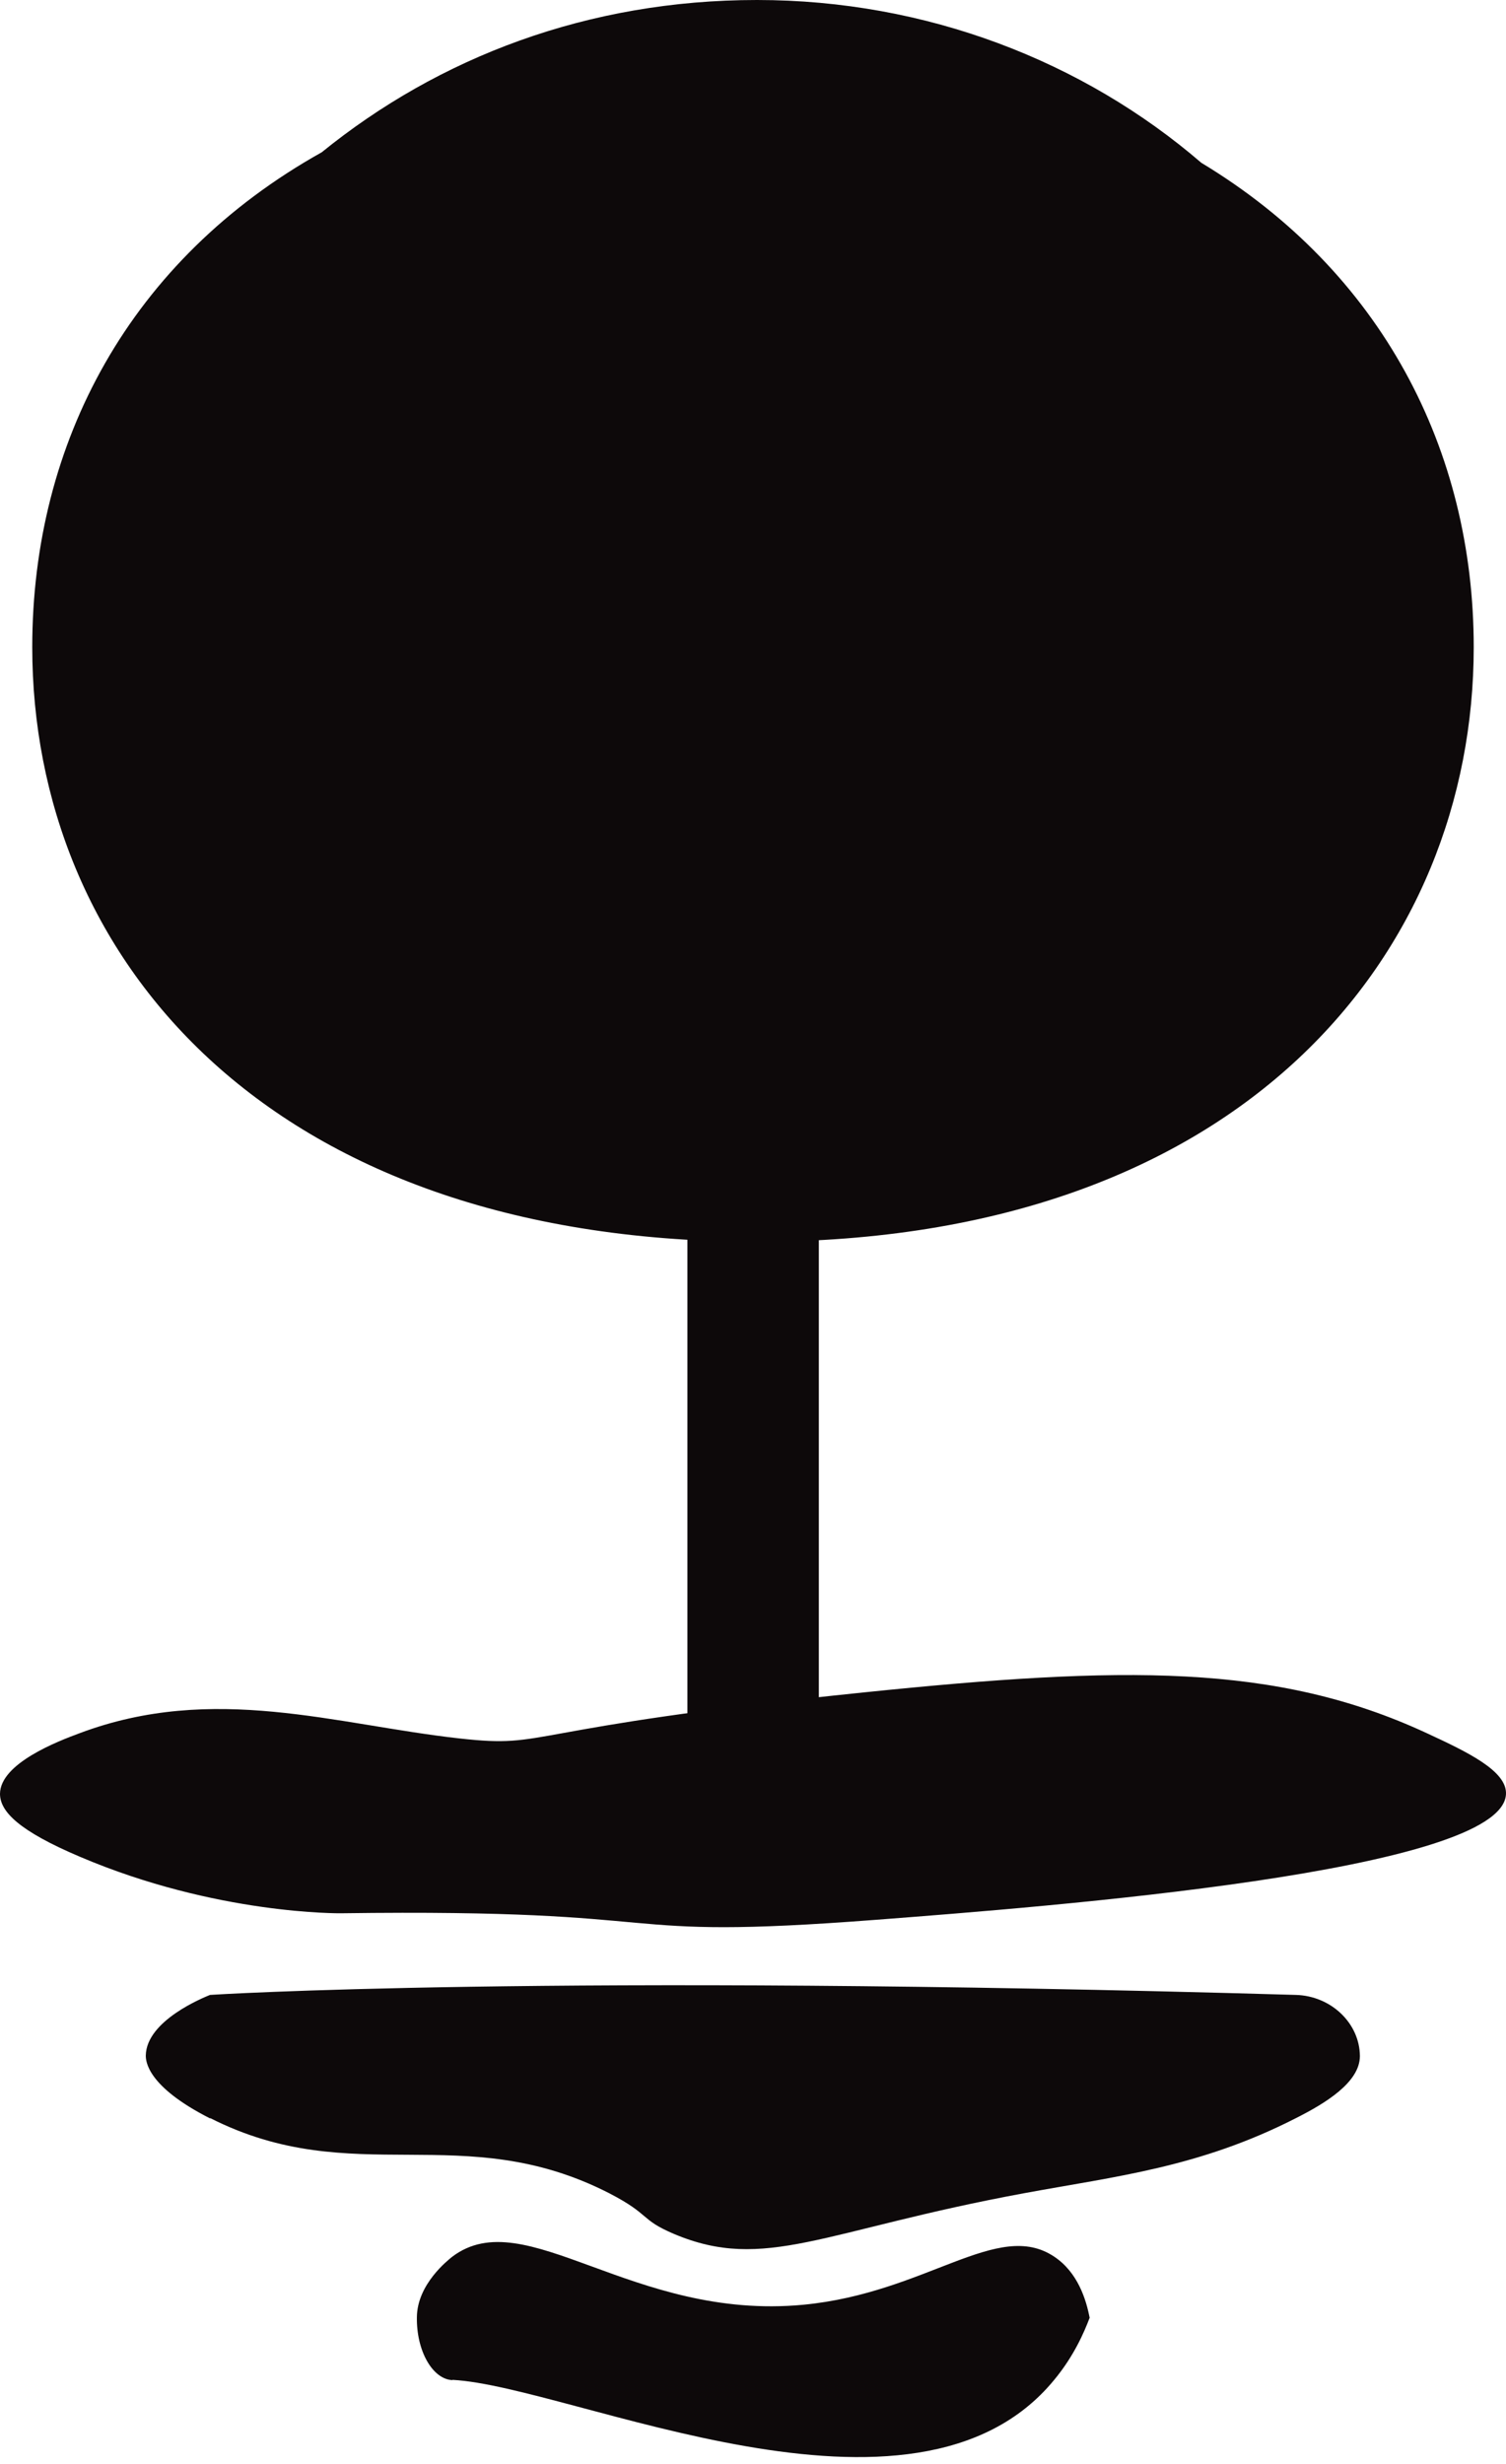
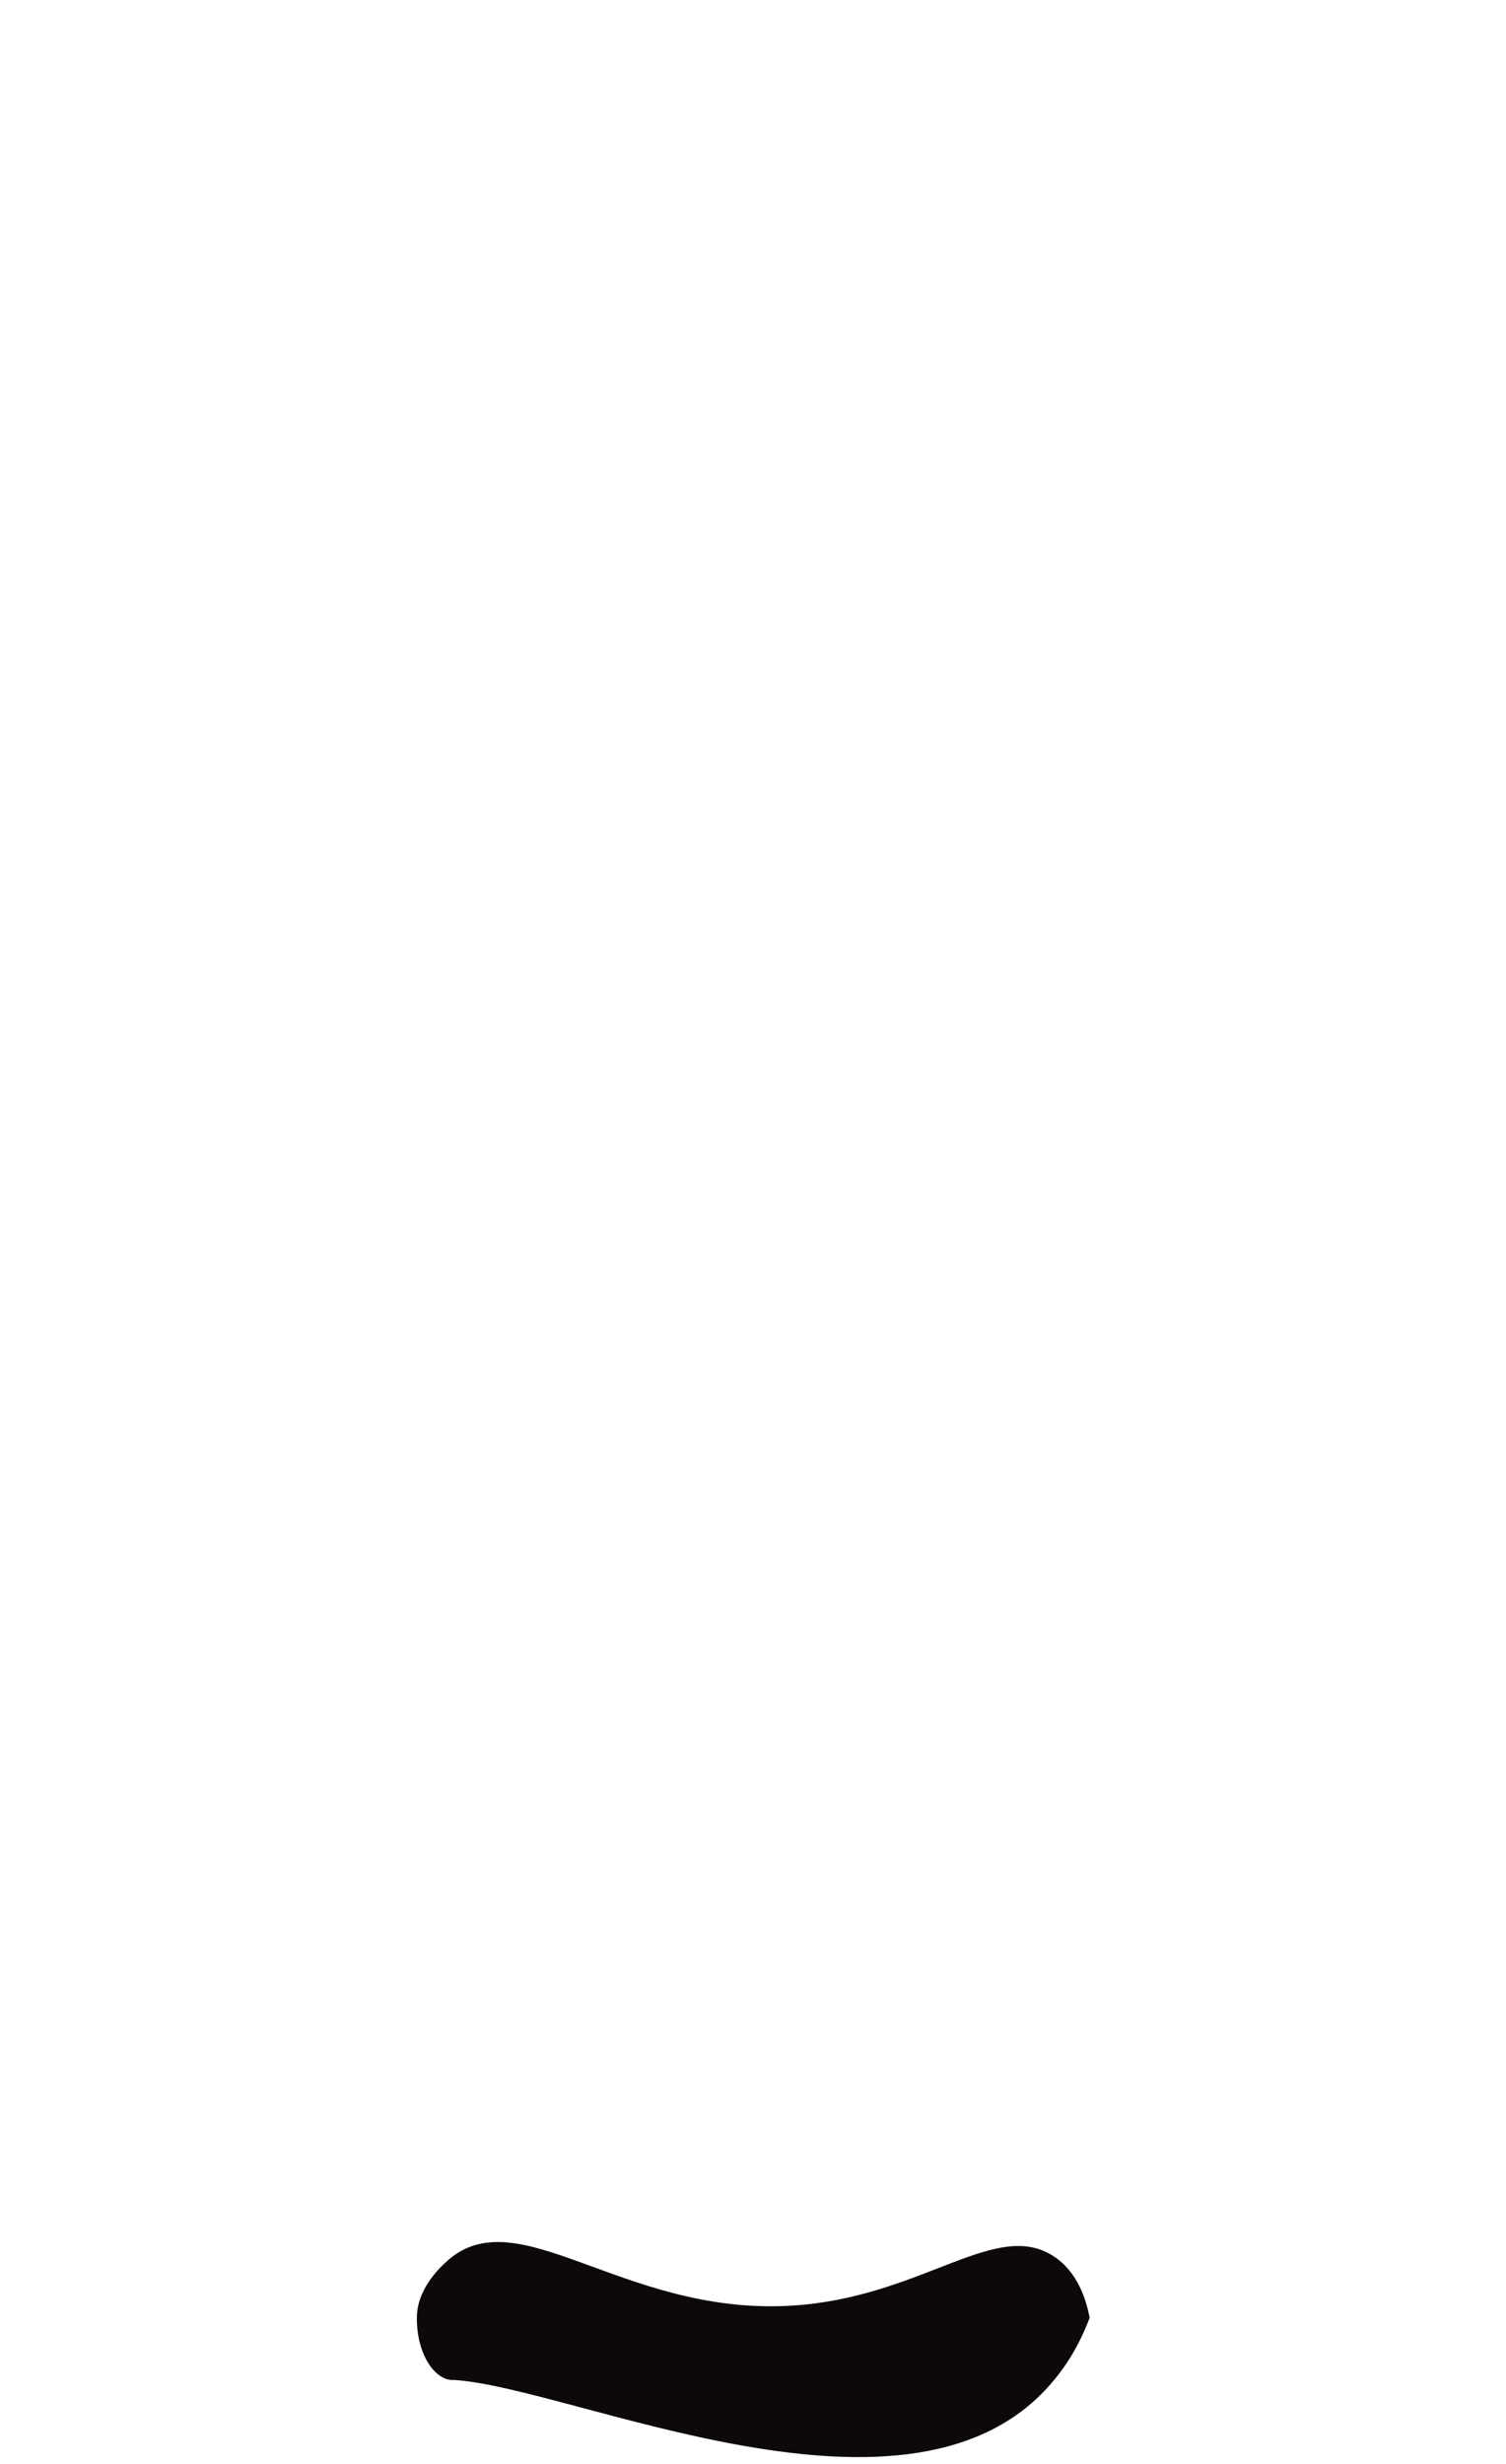
<svg xmlns="http://www.w3.org/2000/svg" fill="none" height="100%" overflow="visible" preserveAspectRatio="none" style="display: block;" viewBox="0 0 148 242" width="100%">
  <g id="Group">
-     <path d="M7.832 182.358C1.86 179.824 0 177.93 0 176.184C0.026 173.207 5.632 171.042 7.832 170.23C21.008 165.286 32.978 169.394 45.159 170.747C54.222 171.756 50.267 169.788 84.921 166.221C110.33 163.613 125.365 163.342 140.217 170.23C144.199 172.075 148.128 173.945 147.997 176.233C147.604 183.859 103.048 187.253 86.126 188.557C58.596 190.673 68.236 187.45 33.502 187.918C33.502 187.918 21.27 188.09 7.832 182.358Z" fill="#0D090A" id="Vector" />
-     <path d="M20.64 208.065C14.432 204.916 14.328 202.432 14.328 201.89C14.38 198.447 20.038 196.183 20.64 195.937C20.64 195.937 53.593 193.797 127.355 195.937C130.813 196.036 133.616 198.717 133.642 201.94C133.642 204.523 130.237 206.589 127.355 208.04C117.873 212.887 109.674 213.748 100.611 215.42C80.887 219.061 75.177 223.194 66.218 219.406C62.865 217.979 63.966 217.536 59.879 215.42C45.446 208.04 34.759 215.174 20.667 208.04L20.64 208.065Z" fill="#0D090A" id="Vector_2" />
    <path d="M44.453 233.772C42.488 233.674 40.916 230.869 40.969 227.598C40.995 224.326 44.06 221.964 44.453 221.644C51.63 216.233 62.108 227.967 78.95 226.368C91.078 225.211 98.046 217.93 103.599 221.644C105.93 223.194 106.742 225.876 107.083 227.647C106.533 229.098 105.537 231.411 103.599 233.748C89.847 250.5 56.188 234.363 44.479 233.748L44.453 233.772Z" fill="#0D090A" id="Vector_3" />
-     <path d="M67.556 116.554C71.852 116.554 76.148 116.554 80.47 116.554V170.23H67.556V116.554Z" fill="#0D090A" id="Vector_4" />
-     <path d="M118.058 15.99C106.454 6.002 91.026 0 74.392 0C57.759 0 43.117 5.633 31.617 14.957C12.784 25.485 3.17 43.443 3.17 63.566C3.17 93.627 25.802 121.769 73.999 121.966C74.13 121.966 74.261 121.966 74.392 121.966C74.392 121.966 74.418 121.966 74.445 121.966C122.275 121.966 144.828 93.504 144.828 63.566C144.828 44.181 135.765 26.666 118.058 15.99Z" fill="#0D090A" id="Vector_5" />
  </g>
</svg>